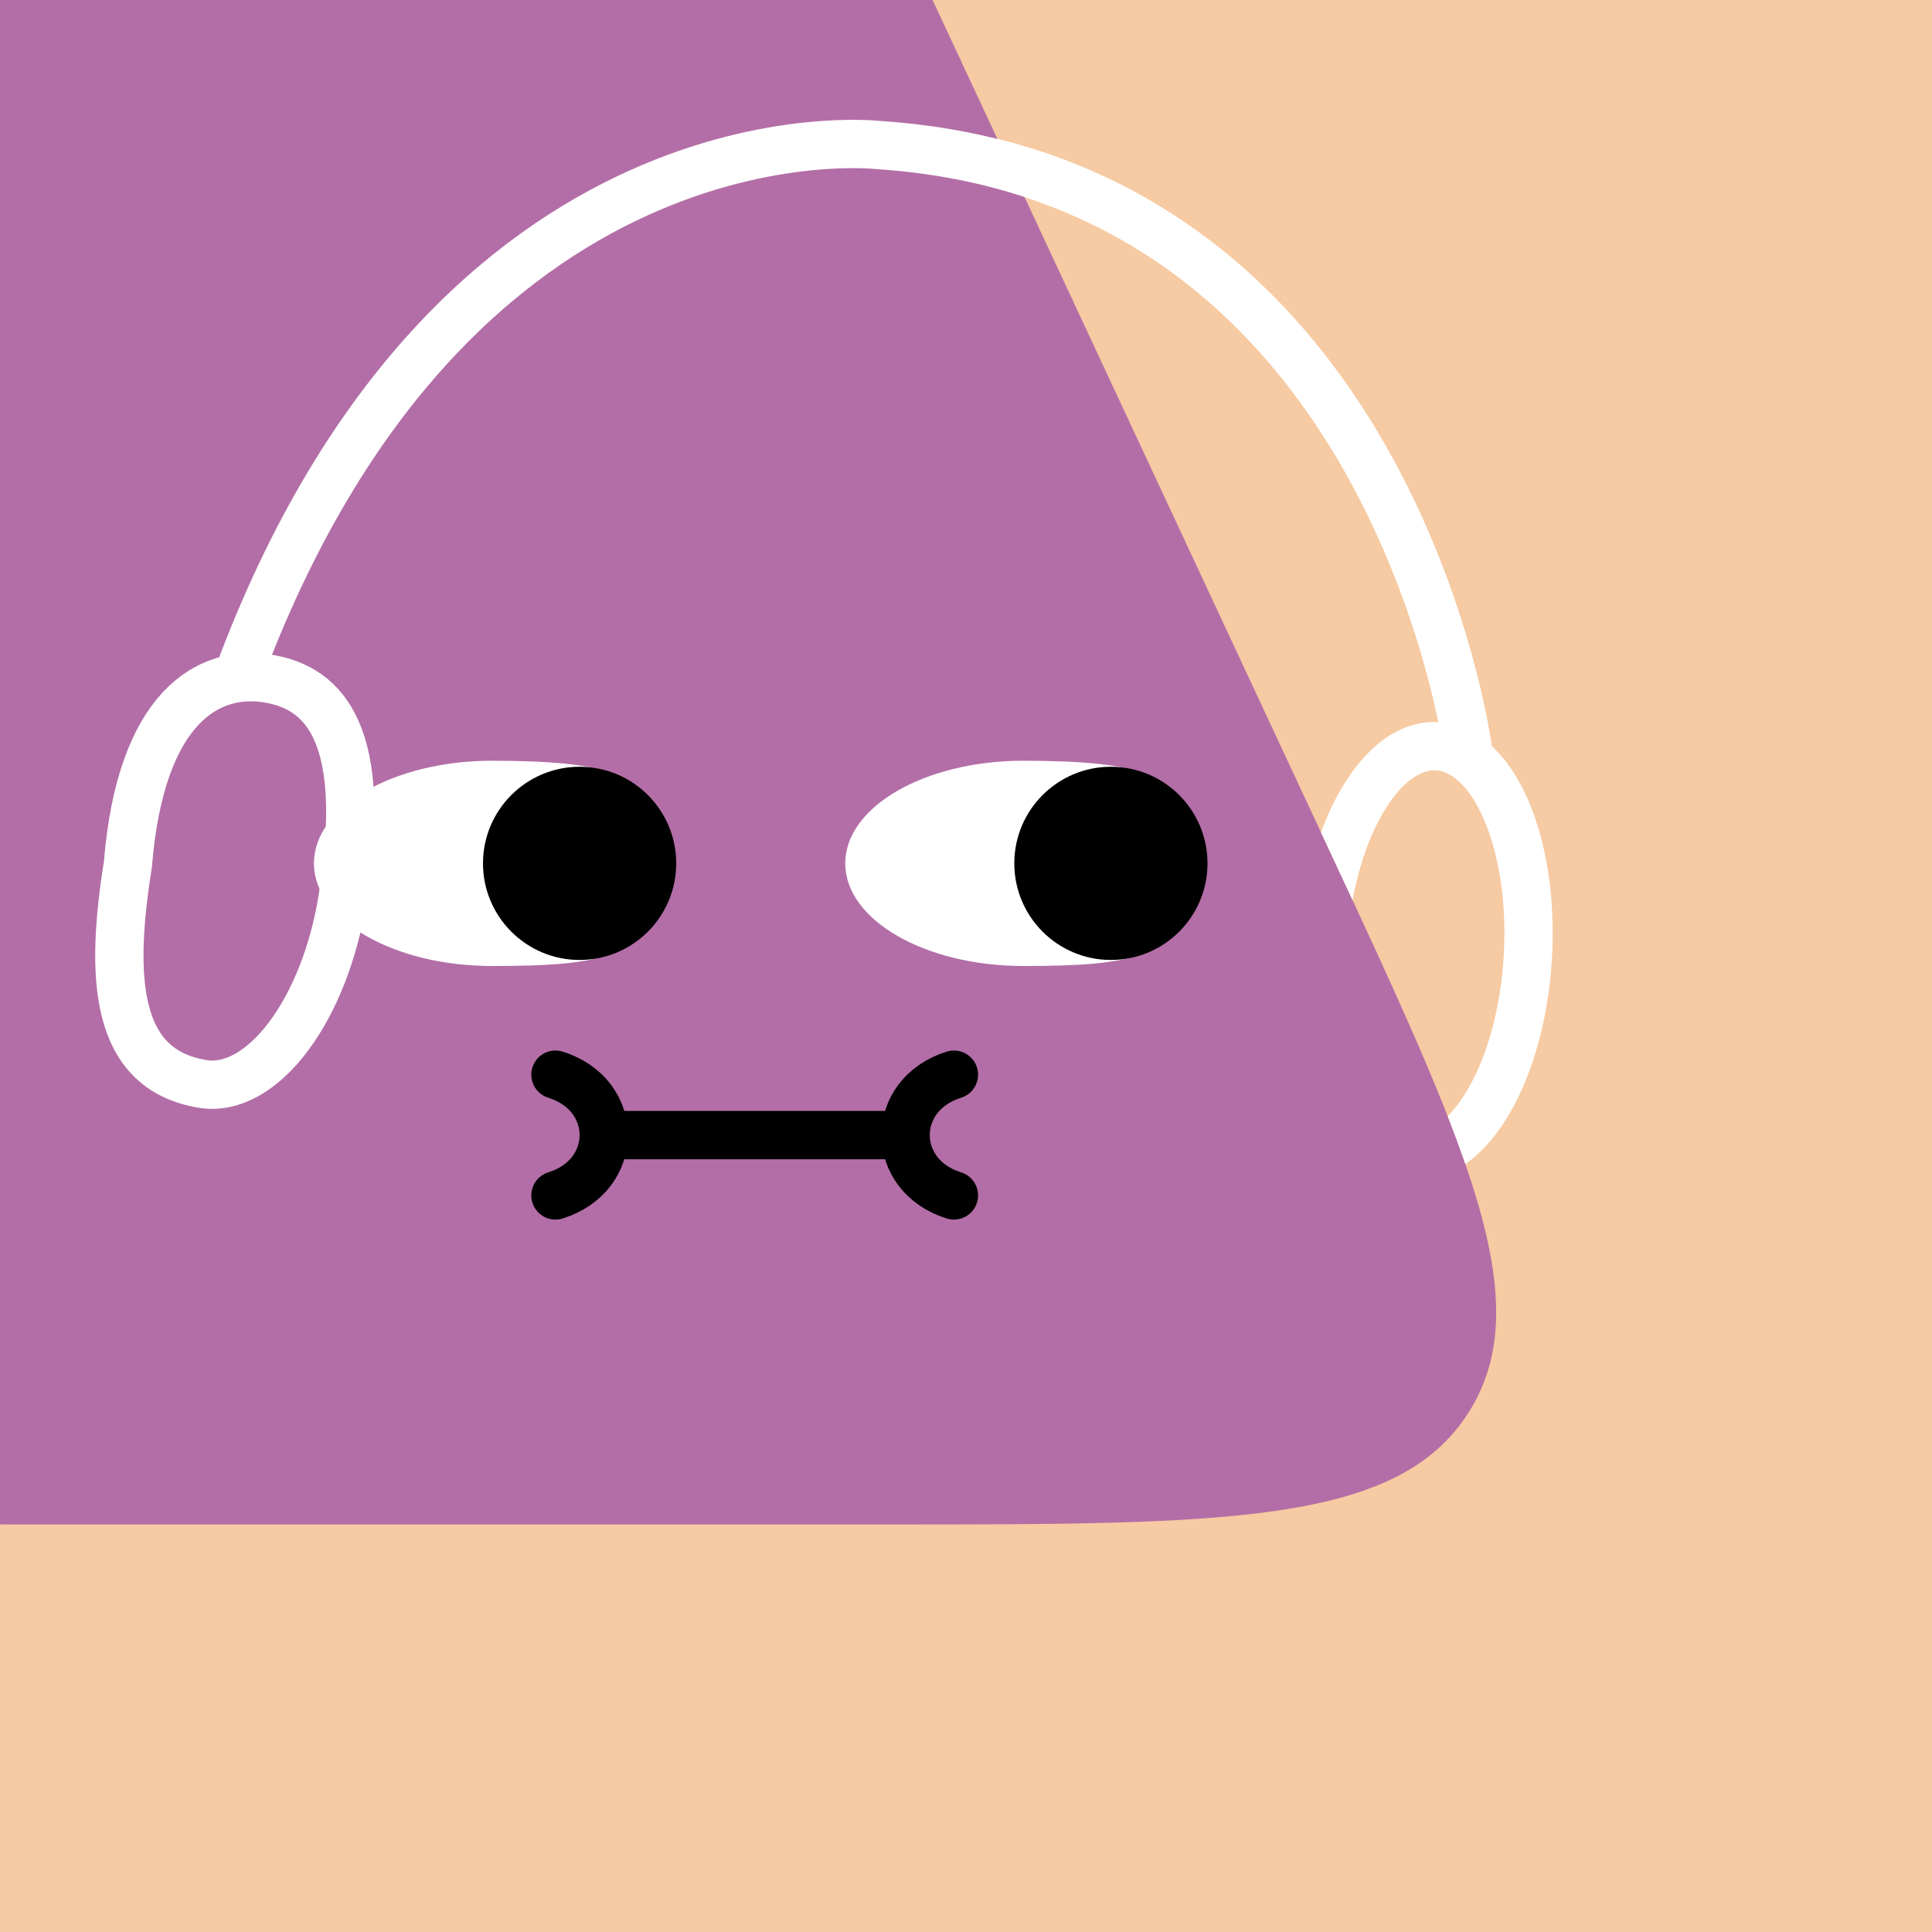
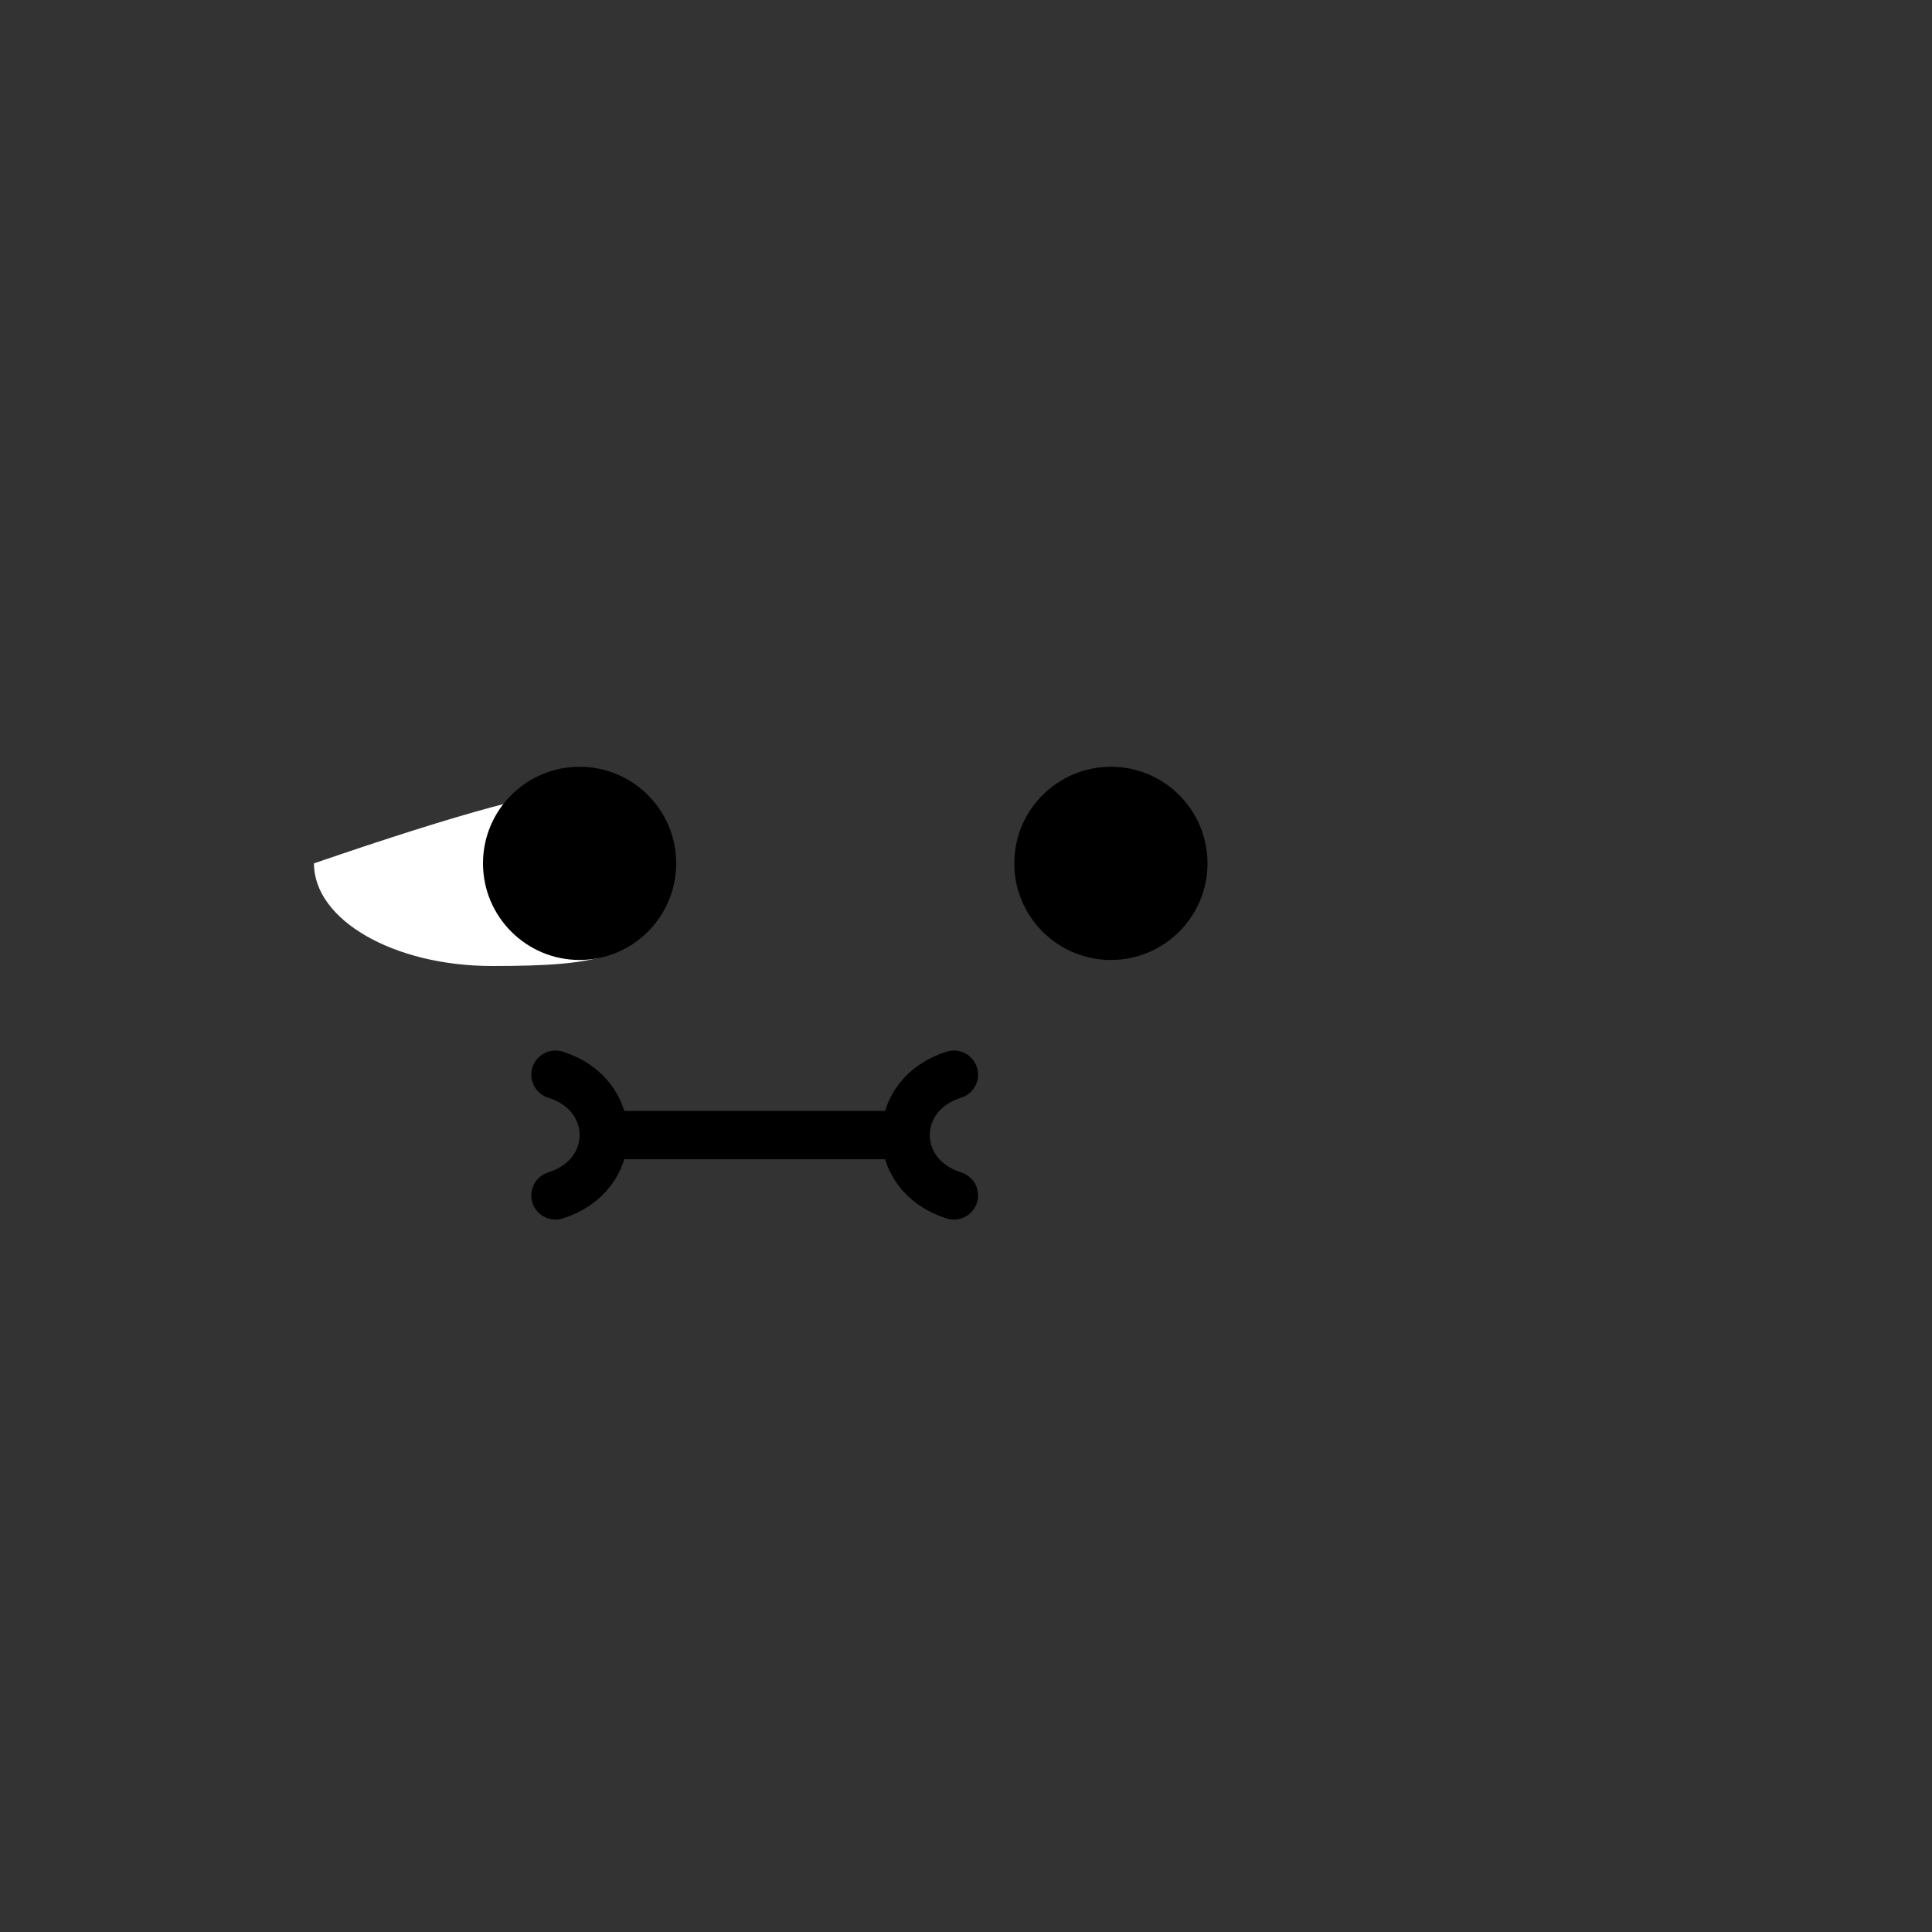
<svg xmlns="http://www.w3.org/2000/svg" width="32" height="32" viewBox="0 0 160 160" fill="none">
  <rect x="0" y="0" width="160" height="160" fill="#333333" stroke="none" />
  <g clip-path="url(#clip0_439_4650)">
-     <rect width="160" height="160" fill="#F6CAA2" />
    <path d="M36.925 -38C46.45 -38 51.214 -38 55.245 -36.112C56.806 -35.381 58.266 -34.451 59.589 -33.345C63.004 -30.491 65.018 -26.175 69.046 -17.542L109.586 69.336C121.532 94.937 127.505 107.738 121.61 116.994C115.715 126.25 101.589 126.25 73.338 126.25H4.028C-23.318 126.25 -36.992 126.25 -42.922 117.277C-48.852 108.303 -43.491 95.725 -32.769 70.568L4.316 -16.451C8.183 -25.525 10.117 -30.062 13.576 -33.077C14.914 -34.243 16.402 -35.226 18 -36C22.129 -38 27.061 -38 36.925 -38Z" fill="#B36EA7" />
  </g>
  <defs>
    <clipPath id="clip0_439_4650">
-       <rect width="160" height="160" fill="white" />
-     </clipPath>
+       </clipPath>
  </defs>
-   <path d="M84.759 80C76.608 80 70 76.194 70 71.5C70 66.805 76.608 63 84.759 63C94.725 63.026 97.292 64.124 99.11 68.812C99.781 70.542 99.807 72.487 99.118 74.21C97.105 79.247 93.944 80 84.759 80Z" fill="white" />
  <path d="M92 79.5C87.582 79.5 84 75.918 84 71.5C84 67.082 87.582 63.5 92 63.5C96.418 63.5 100 67.082 100 71.5C100 75.918 96.418 79.5 92 79.5Z" fill="black" />
-   <path d="M40.759 80C32.608 80 26 76.194 26 71.5C26 66.805 32.608 63 40.759 63C50.725 63.026 53.292 64.124 55.11 68.812C55.781 70.542 55.807 72.487 55.118 74.21C53.105 79.247 49.944 80 40.759 80Z" fill="white" />
+   <path d="M40.759 80C32.608 80 26 76.194 26 71.5C50.725 63.026 53.292 64.124 55.11 68.812C55.781 70.542 55.807 72.487 55.118 74.21C53.105 79.247 49.944 80 40.759 80Z" fill="white" />
  <path d="M48 79.5C43.582 79.5 40 75.918 40 71.5C40 67.082 43.582 63.5 48 63.5C52.418 63.5 56 67.082 56 71.5C56 75.918 52.418 79.5 48 79.5Z" fill="black" />
  <path d="M46 99C48.665 98.167 49.999 96.085 50 94.003M46 89C48.668 89.834 50.001 91.919 50 94.003M79 89C76.332 89.834 74.999 91.919 75 94.003M79 99C76.335 98.167 75.001 96.085 75 94.003M75 94.003L50 94.003" stroke="black" stroke-width="4" stroke-linecap="round" />
-   <path fill-rule="evenodd" clip-rule="evenodd" d="M121.355 96.4C122.842 95.361 124.095 93.819 125.073 92.12C126.974 88.817 128.237 84.315 128.526 79.385C128.816 74.456 128.089 69.837 126.587 66.334C125.824 64.554 124.776 62.893 123.443 61.691C123.519 61.681 123.519 61.68 123.519 61.68L123.519 61.676L123.517 61.666L123.513 61.634C123.509 61.607 123.503 61.568 123.496 61.519C123.481 61.42 123.46 61.277 123.43 61.094C123.37 60.728 123.278 60.198 123.146 59.528C122.883 58.188 122.46 56.282 121.817 53.993C120.533 49.419 118.364 43.277 114.819 37.03C108.831 26.478 98.852 15.547 82.601 11.507L84.844 16.313C97.891 20.582 106.141 29.842 111.34 39.004C114.683 44.895 116.743 50.717 117.966 55.074C118.499 56.974 118.872 58.589 119.121 59.8C115.632 59.615 112.844 62.244 111.016 65.42C110.407 66.476 109.864 67.656 109.398 68.933L109.586 69.336C110.426 71.136 111.236 72.874 112.015 74.551C112.535 71.725 113.412 69.274 114.482 67.415C116.08 64.64 117.744 63.726 118.924 63.796C120.103 63.865 121.649 64.967 122.911 67.91C124.12 70.73 124.794 74.707 124.533 79.151C124.272 83.595 123.137 87.466 121.606 90.125C121.033 91.12 120.452 91.876 119.887 92.433C120.427 93.812 120.917 95.133 121.355 96.4Z" fill="white" />
-   <path d="M121.537 61.946C121.537 61.946 115.261 14.782 72.708 12.009C72.708 12.009 37.532 7.926 19.712 55.965M28.37 74.394C26.895 83.666 21.719 90.55 16.811 89.769C9.404 88.59 9.118 80.838 10.594 71.566C11.649 58.57 17.244 55.41 22.153 56.191C27.062 56.972 30.491 61.062 28.37 74.394Z" stroke="white" stroke-width="4" stroke-miterlimit="10" />
</svg>